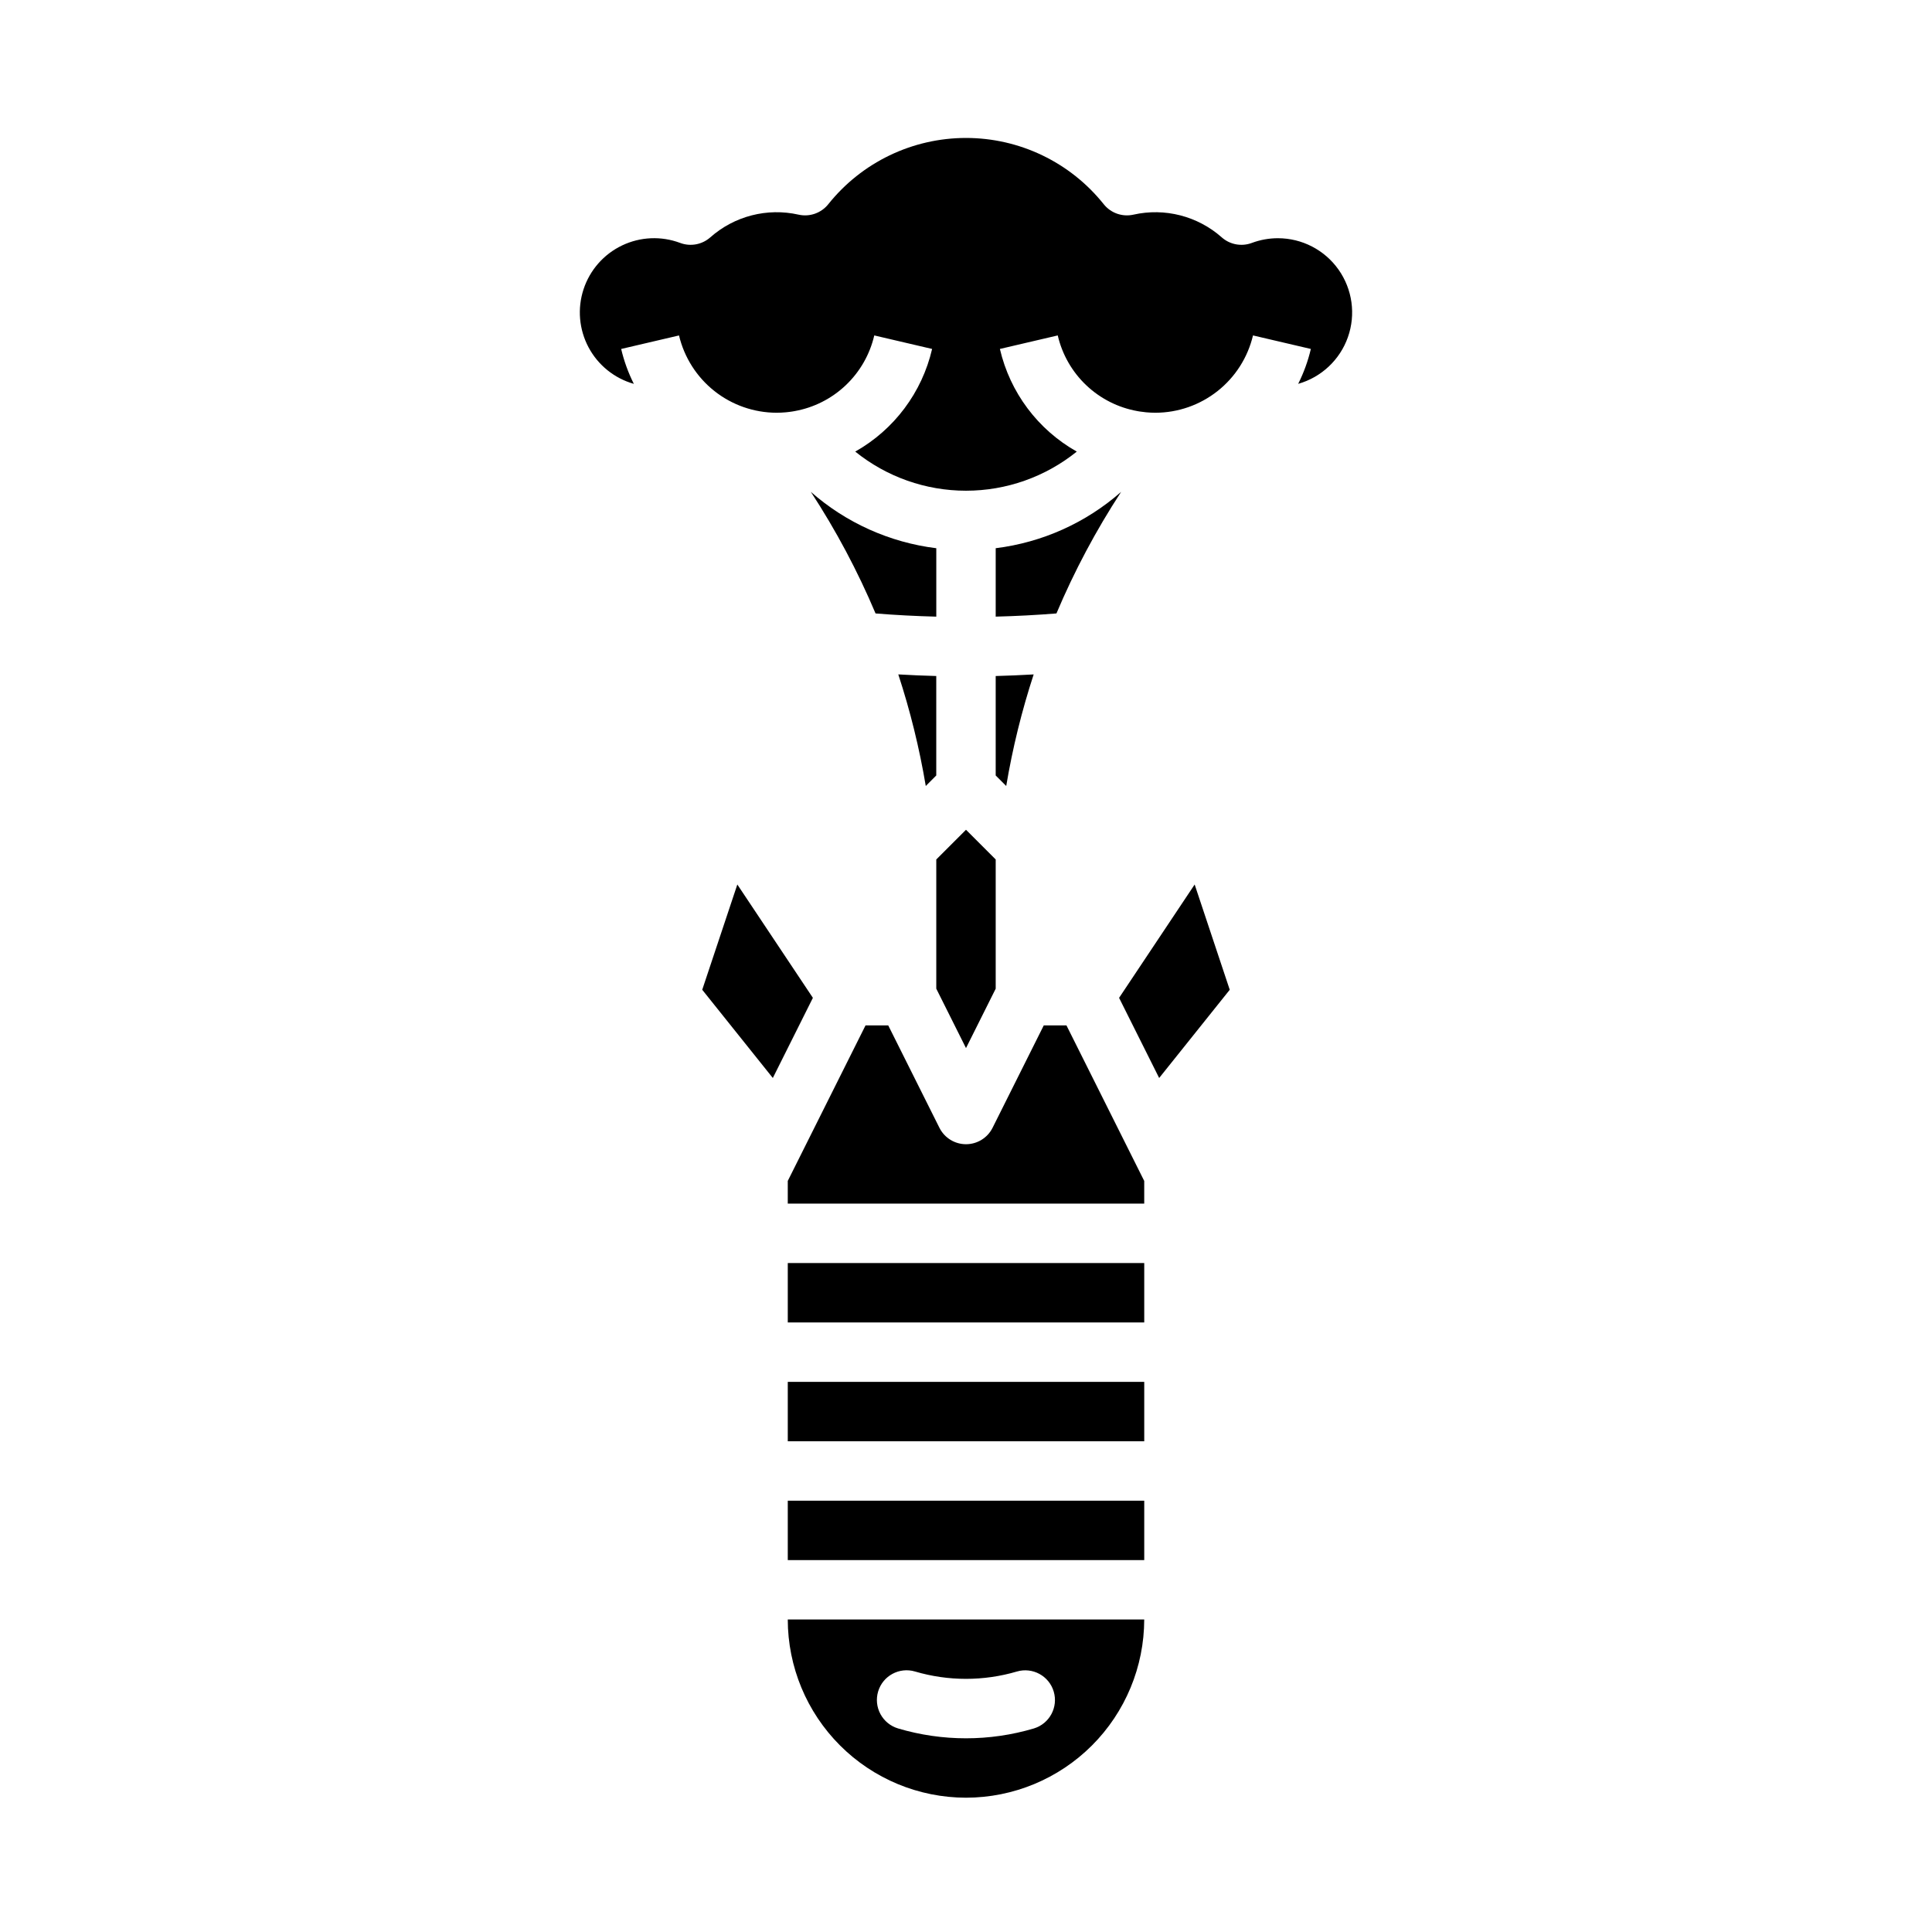
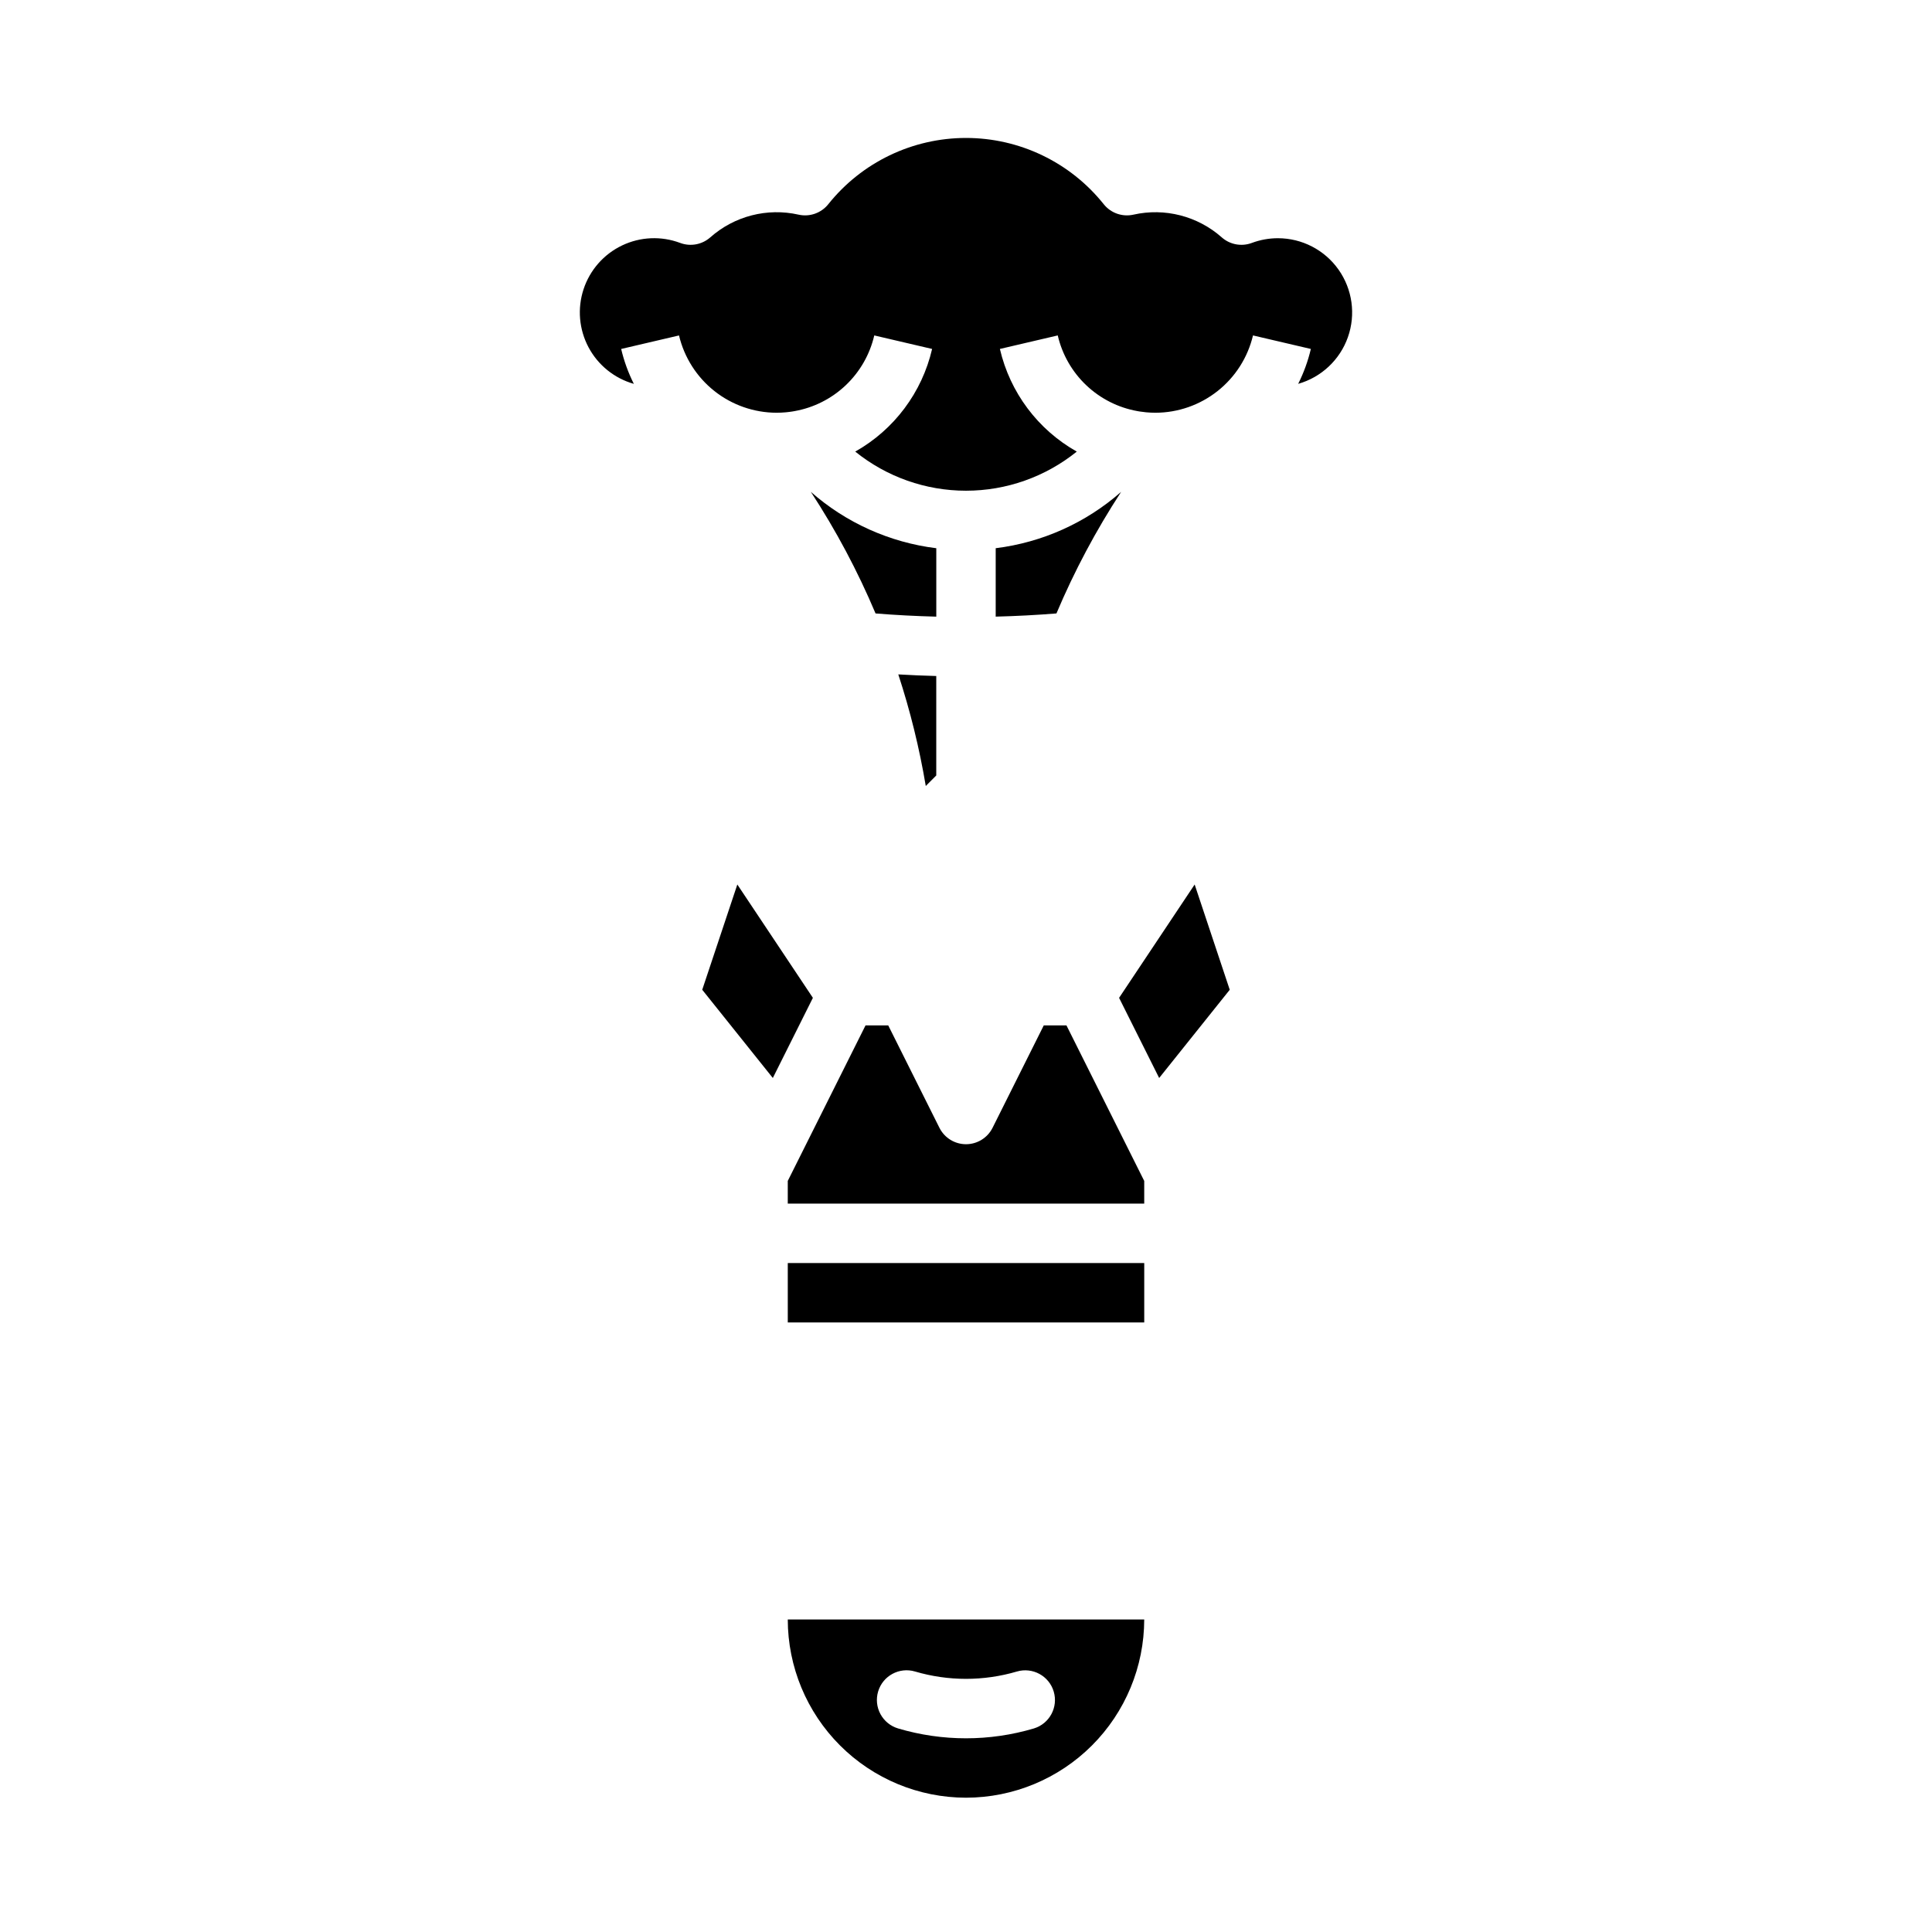
<svg xmlns="http://www.w3.org/2000/svg" fill="#000000" width="800px" height="800px" version="1.1" viewBox="144 144 512 512">
  <g>
    <path d="m376.03 306.57c5.223 0.422 10.609 0.707 16.098 0.848v-18.133c-12.332-1.523-23.922-6.731-33.25-14.941 6.672 10.207 12.41 20.992 17.152 32.227z" />
-     <path d="m352.77 541.7h94.465v15.742h-94.465z" />
    <path d="m339.4 378.4-9.301 27.898 18.707 23.379 10.617-21.238z" />
-     <path d="m352.77 510.21h94.465v15.742h-94.465z" />
-     <path d="m407.87 406.01v-34.242l-7.871-7.871-7.875 7.871v34.242l7.875 15.742z" />
    <path d="m392.12 323.15c-3.242-0.086-6.609-0.223-10.062-0.426 3.164 9.66 5.598 19.543 7.281 29.57l2.781-2.785z" />
    <path d="m400 620.41c12.52-0.012 24.527-4.992 33.383-13.848 8.852-8.855 13.832-20.859 13.848-33.383h-94.465c0.016 12.523 4.996 24.527 13.852 33.383 8.855 8.855 20.859 13.836 33.383 13.848zm-23.289-28.141c1.238-4.168 5.621-6.539 9.789-5.301 8.812 2.594 18.184 2.594 26.996 0 4.16-1.211 8.516 1.16 9.75 5.312s-1.113 8.52-5.258 9.777c-11.742 3.481-24.238 3.481-35.98 0-2-0.594-3.684-1.961-4.676-3.797-0.992-1.836-1.219-3.992-0.621-5.992z" />
    <path d="m440.57 408.44 10.621 21.238 18.703-23.379-9.297-27.898z" />
    <path d="m441.12 274.34c-9.328 8.211-20.918 13.418-33.25 14.941v18.133c5.492-0.141 10.879-0.426 16.098-0.848 4.742-11.234 10.484-22.02 17.152-32.227z" />
    <path d="m482.66 207.13c-2.359 0-4.699 0.422-6.91 1.25-2.727 1.023-5.797 0.453-7.977-1.477-6.383-5.648-15.094-7.887-23.406-6.016-2.934 0.656-5.984-0.414-7.863-2.762-8.863-11.102-22.297-17.566-36.5-17.566-14.207 0-27.641 6.465-36.504 17.566-1.879 2.348-4.93 3.418-7.863 2.762-8.312-1.871-17.02 0.367-23.402 6.016-2.184 1.93-5.254 2.5-7.981 1.477-5.019-1.883-10.586-1.641-15.418 0.676-4.836 2.32-8.512 6.508-10.188 11.598-1.676 5.094-1.199 10.645 1.316 15.379 2.516 4.734 6.856 8.234 12.012 9.695-1.48-2.941-2.606-6.047-3.359-9.25l15.332-3.582h-0.004c1.383 5.824 4.688 11.016 9.379 14.734 4.695 3.715 10.508 5.742 16.492 5.75 0.816 0 1.633-0.043 2.445-0.117 0.598-0.055 1.191-0.129 1.777-0.223 0.172-0.027 0.34-0.059 0.512-0.09h0.004c5.098-0.906 9.82-3.289 13.578-6.856 3.758-3.566 6.387-8.156 7.559-13.203l15.332 3.582h-0.004c-2.672 11.527-10.066 21.395-20.371 27.203 8.312 6.707 18.672 10.367 29.355 10.367 10.68 0 21.039-3.66 29.355-10.367-10.309-5.809-17.699-15.676-20.375-27.203l15.332-3.582c1.172 5.047 3.797 9.637 7.555 13.203 3.758 3.566 8.48 5.949 13.582 6.856 0.172 0.031 0.34 0.062 0.512 0.09 0.59 0.094 1.184 0.168 1.777 0.223 0.812 0.074 1.629 0.117 2.445 0.117 5.988-0.008 11.797-2.035 16.492-5.754 4.695-3.715 8-8.906 9.379-14.734l15.332 3.582c-0.754 3.207-1.883 6.309-3.359 9.25 6.141-1.742 11.055-6.356 13.18-12.375 2.125-6.019 1.195-12.699-2.492-17.91-3.688-5.211-9.676-8.309-16.059-8.309z" />
    <path d="m352.77 478.72h94.465v15.742h-94.465z" />
    <path d="m420.61 415.74-13.57 27.137c-1.332 2.668-4.059 4.352-7.039 4.352-2.984 0-5.707-1.684-7.043-4.352l-13.566-27.137h-6.016l-20.609 41.219v6.016h94.465v-6.012l-20.609-41.223z" />
-     <path d="m407.87 349.51 2.789 2.789v-0.004c1.68-10.023 4.113-19.906 7.273-29.566-3.453 0.195-6.824 0.34-10.062 0.426z" />
  </g>
</svg>